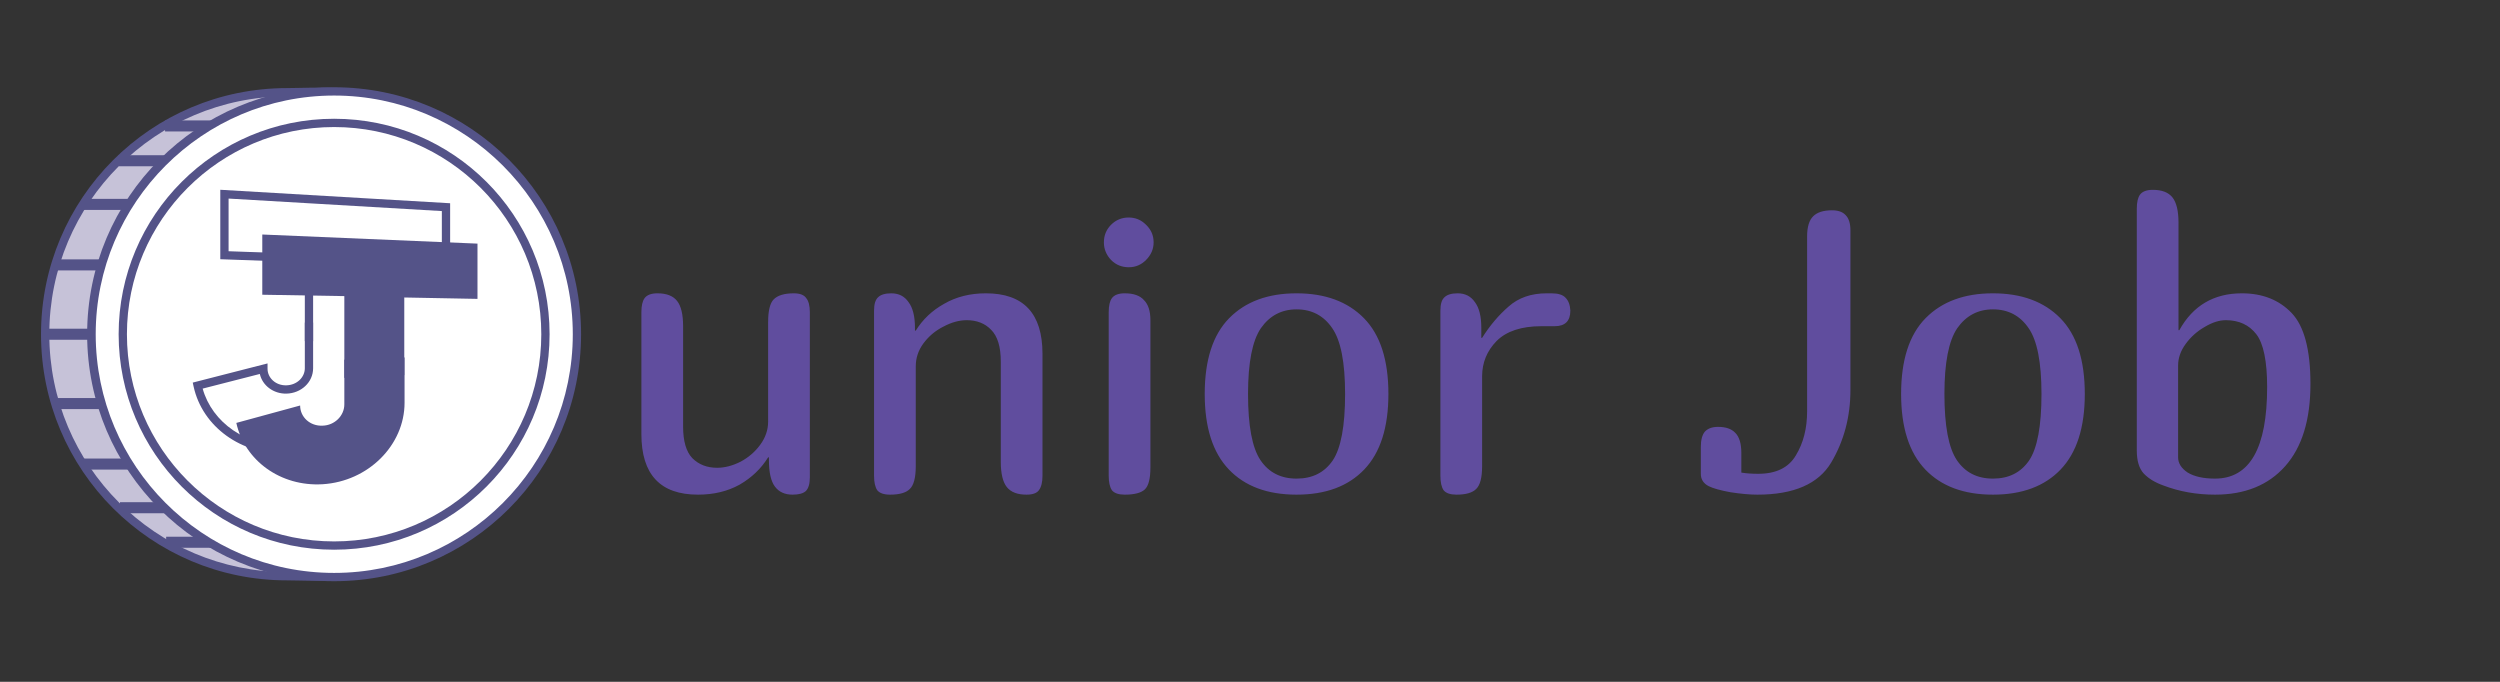
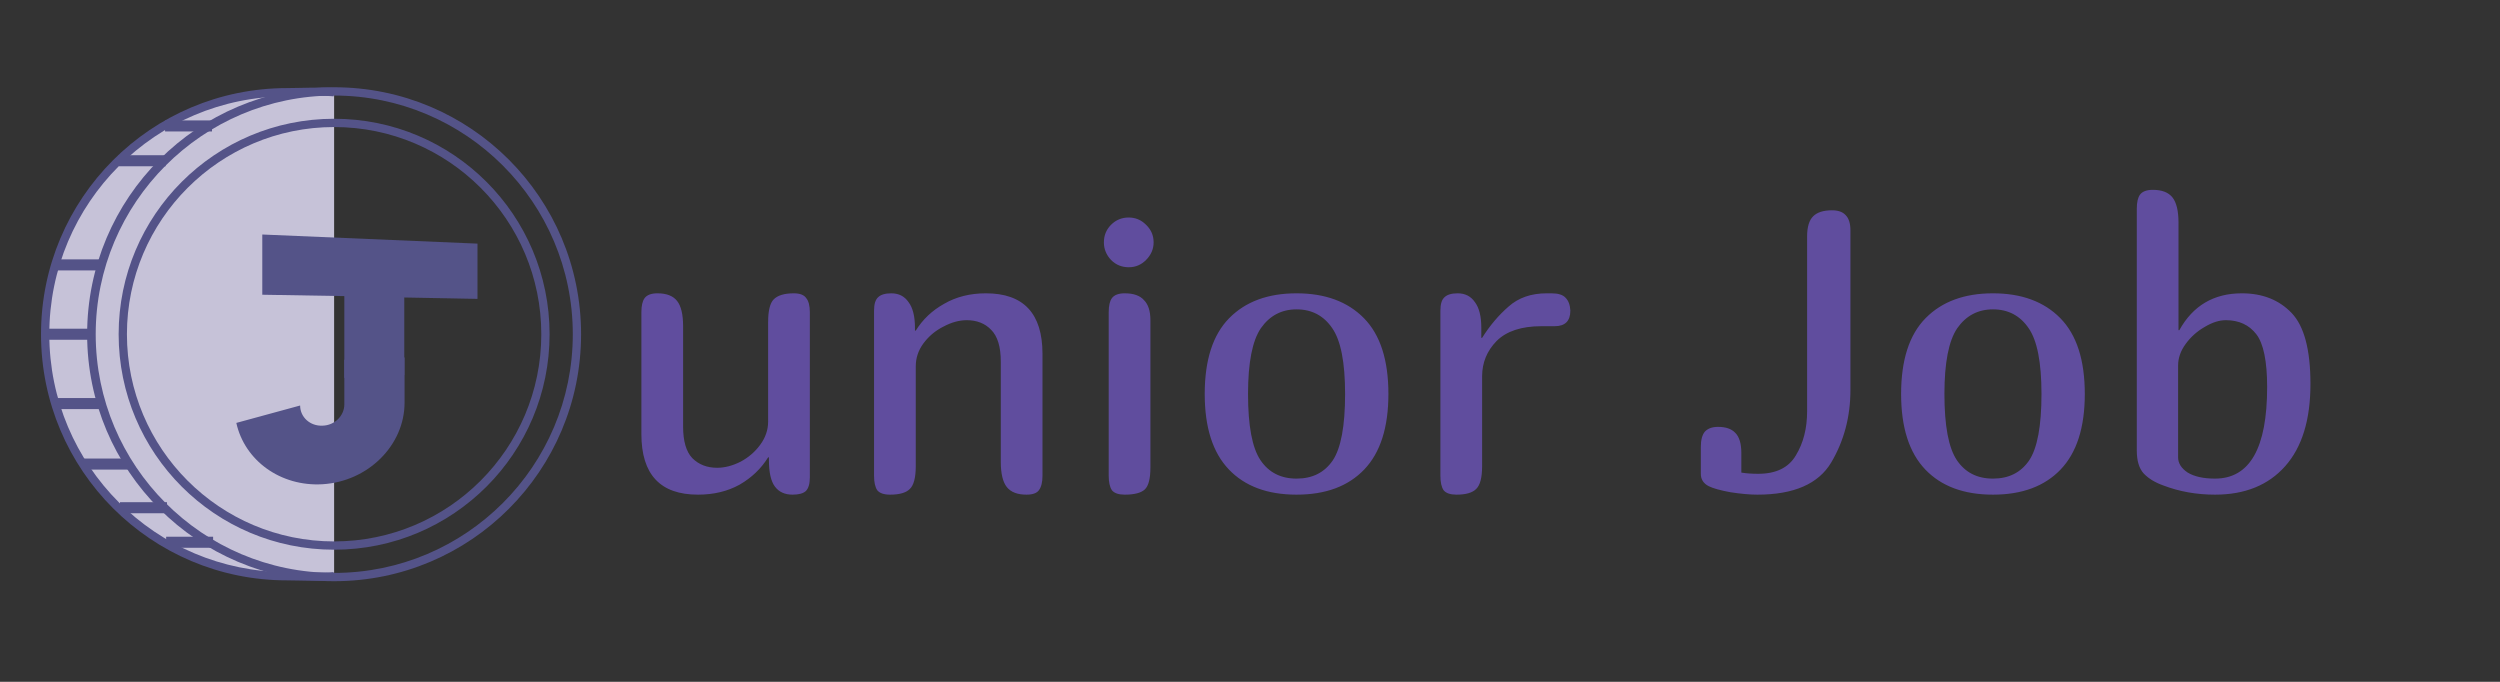
<svg xmlns="http://www.w3.org/2000/svg" width="187" height="51" viewBox="0 0 187 51" fill="none">
  <rect x="0" y="0" width="187" height="51" fill="#333333" stroke="none" />
  <path d="M24.992 6.899C24.331 6.817 22.161 6.899 21.479 6.899C11.478 6.899 3.378 14.999 3.378 25C3.378 35.002 11.478 43.102 21.479 43.102C22.161 43.102 24.331 43.184 24.992 43.102" fill="#C6C2D8" />
  <path fill-rule="evenodd" clip-rule="evenodd" d="M23.239 6.558C23.94 6.548 24.673 6.547 25.03 6.592L24.953 7.207C24.649 7.169 23.966 7.168 23.248 7.178C22.938 7.183 22.624 7.189 22.341 7.195C21.981 7.203 21.671 7.209 21.479 7.209C11.649 7.209 3.688 15.171 3.688 25C3.688 34.831 11.649 42.792 21.479 42.792C21.671 42.792 21.981 42.798 22.341 42.806C22.624 42.812 22.938 42.819 23.248 42.823C23.966 42.833 24.649 42.832 24.953 42.794L25.03 43.409C24.673 43.454 23.94 43.453 23.239 43.443C22.917 43.438 22.599 43.431 22.315 43.425C21.965 43.418 21.666 43.412 21.479 43.412C11.306 43.412 3.068 35.173 3.068 25C3.068 14.828 11.306 6.589 21.479 6.589C21.666 6.589 21.965 6.583 22.315 6.576C22.599 6.57 22.917 6.563 23.239 6.558Z" fill="#545388" />
  <path fill-rule="evenodd" clip-rule="evenodd" d="M4.308 19.401H7.655V20.227H4.308V19.401Z" fill="#545388" />
  <path fill-rule="evenodd" clip-rule="evenodd" d="M3.378 24.587H6.89V25.414H3.378V24.587Z" fill="#545388" />
  <path fill-rule="evenodd" clip-rule="evenodd" d="M4.08 29.774H7.593V30.6H4.08V29.774Z" fill="#545388" />
  <path fill-rule="evenodd" clip-rule="evenodd" d="M6.208 34.299H9.721V35.126H6.208V34.299Z" fill="#545388" />
  <path fill-rule="evenodd" clip-rule="evenodd" d="M12.428 40.147H15.941V40.974H12.428V40.147Z" fill="#545388" />
  <path fill-rule="evenodd" clip-rule="evenodd" d="M8.977 37.564H12.49V38.391H8.977V37.564Z" fill="#545388" />
-   <path fill-rule="evenodd" clip-rule="evenodd" d="M6.126 14.875H9.639V15.702H6.126V14.875Z" fill="#545388" />
  <path fill-rule="evenodd" clip-rule="evenodd" d="M12.346 9.007H15.858V9.833H12.346V9.007Z" fill="#545388" />
  <path fill-rule="evenodd" clip-rule="evenodd" d="M8.874 11.611H12.387V12.437H8.874V11.611Z" fill="#545388" />
-   <path d="M40.452 34.548C45.725 26.015 43.082 14.822 34.548 9.548C26.015 4.275 14.822 6.918 9.548 15.451C4.275 23.985 6.918 35.178 15.451 40.452C23.985 45.725 35.178 43.082 40.452 34.548Z" fill="white" />
  <path d="M24.992 7.147C34.828 7.147 42.845 15.144 42.845 25C42.845 34.857 34.848 42.854 24.992 42.854C15.135 42.854 7.159 34.836 7.159 25C7.159 15.165 15.156 7.147 24.992 7.147ZM24.992 6.527C14.784 6.527 6.518 14.793 6.518 25C6.518 35.208 14.784 43.474 24.992 43.474C35.2 43.474 43.465 35.208 43.465 25C43.465 14.793 35.2 6.527 24.992 6.527Z" fill="#545388" />
  <path d="M24.992 9.503C33.547 9.503 40.489 16.446 40.489 25.001C40.489 33.555 33.547 40.498 24.992 40.498C16.437 40.498 9.494 33.555 9.494 25.001C9.494 16.446 16.458 9.503 24.992 9.503ZM24.992 8.883C16.086 8.883 8.874 16.095 8.874 25.001C8.874 33.907 16.086 41.118 24.992 41.118C33.898 41.118 41.109 33.907 41.109 25.001C41.109 16.095 33.898 8.883 24.992 8.883Z" fill="#545388" />
-   <path fill-rule="evenodd" clip-rule="evenodd" d="M16.478 14.195L33.67 15.203V19.991L28.05 19.784V25.372H27.43V19.141L33.05 19.348V15.788L17.098 14.853V18.792L23.421 19.019V25.517H22.801V19.617L16.478 19.39V14.195Z" fill="#545388" />
-   <path fill-rule="evenodd" clip-rule="evenodd" d="M28.071 24.05V27.501C28.071 30.911 25.129 33.755 21.451 33.906C18.074 34.057 15.137 31.925 14.481 28.91L14.418 28.618L20.012 27.184V27.584C20.012 28.256 20.611 28.841 21.41 28.823C22.217 28.806 22.801 28.218 22.801 27.542V24.133H23.421V27.542C23.421 28.602 22.518 29.419 21.424 29.443C20.46 29.464 19.629 28.84 19.435 27.972L15.159 29.068C15.864 31.605 18.426 33.421 21.424 33.287L21.425 33.287C24.814 33.148 27.451 30.538 27.451 27.501V24.05H28.071Z" fill="#545388" />
  <path d="M30.24 28.059V22.252L35.716 22.356V18.223L19.619 17.541V22.046L25.756 22.149V28.265" fill="#545388" />
  <path d="M25.756 26.902V30.249C25.756 31.096 25.033 31.82 24.124 31.84C23.194 31.882 22.45 31.2 22.45 30.332L17.677 31.634C18.297 34.444 20.983 36.407 24.124 36.221C27.554 36.014 30.261 33.287 30.261 30.125V26.736" fill="#545388" />
  <path d="M51.096 31.9C51.096 33 51.326 33.79 51.786 34.27C52.266 34.75 52.886 34.99 53.646 34.99C54.206 34.99 54.786 34.84 55.386 34.54C55.986 34.22 56.476 33.8 56.856 33.28C57.256 32.74 57.456 32.16 57.456 31.54V24.1C57.456 23.24 57.596 22.67 57.876 22.39C58.176 22.09 58.676 21.94 59.376 21.94C59.836 21.94 60.146 22.06 60.306 22.3C60.486 22.52 60.576 22.87 60.576 23.35V35.71C60.576 36.19 60.476 36.53 60.276 36.73C60.076 36.91 59.746 37 59.286 37C58.706 37 58.266 36.8 57.966 36.4C57.666 36 57.516 35.34 57.516 34.42V34.21H57.456C56.936 35.05 56.226 35.73 55.326 36.25C54.426 36.75 53.386 37 52.206 37C49.386 37 47.976 35.49 47.976 32.47V23.35C47.976 22.87 48.056 22.52 48.216 22.3C48.396 22.06 48.716 21.94 49.176 21.94C49.856 21.94 50.346 22.13 50.646 22.51C50.946 22.89 51.096 23.52 51.096 24.4V31.9ZM65.379 23.23C65.379 22.75 65.478 22.42 65.678 22.24C65.879 22.04 66.209 21.94 66.668 21.94C67.228 21.94 67.659 22.16 67.959 22.6C68.278 23.02 68.439 23.66 68.439 24.52V24.73H68.499C69.019 23.89 69.728 23.22 70.629 22.72C71.528 22.2 72.569 21.94 73.749 21.94C76.569 21.94 77.978 23.45 77.978 26.47V35.59C77.978 36.07 77.888 36.43 77.709 36.67C77.549 36.89 77.239 37 76.778 37C76.099 37 75.609 36.81 75.308 36.43C75.008 36.05 74.859 35.42 74.859 34.54V27.04C74.859 25.94 74.618 25.15 74.138 24.67C73.678 24.19 73.069 23.95 72.308 23.95C71.749 23.95 71.168 24.11 70.569 24.43C69.969 24.73 69.469 25.15 69.069 25.69C68.689 26.21 68.499 26.78 68.499 27.4V34.87C68.499 35.73 68.349 36.3 68.049 36.58C67.769 36.86 67.278 37 66.579 37C66.118 37 65.799 36.89 65.618 36.67C65.459 36.43 65.379 36.07 65.379 35.59V23.23ZM86.051 34.96C86.051 35.8 85.911 36.35 85.631 36.61C85.351 36.87 84.851 37 84.131 37C83.671 37 83.351 36.89 83.171 36.67C83.011 36.43 82.931 36.07 82.931 35.59V23.35C82.931 22.87 83.011 22.52 83.171 22.3C83.351 22.06 83.671 21.94 84.131 21.94C84.791 21.94 85.271 22.11 85.571 22.45C85.891 22.77 86.051 23.27 86.051 23.95V34.96ZM82.571 18.13C82.571 17.61 82.751 17.17 83.111 16.81C83.471 16.45 83.911 16.27 84.431 16.27C84.931 16.27 85.361 16.45 85.721 16.81C86.101 17.17 86.291 17.61 86.291 18.13C86.291 18.63 86.101 19.07 85.721 19.45C85.361 19.81 84.931 19.99 84.431 19.99C83.911 19.99 83.471 19.81 83.111 19.45C82.751 19.07 82.571 18.63 82.571 18.13ZM96.983 37C94.803 37 93.113 36.37 91.913 35.11C90.713 33.85 90.113 31.97 90.113 29.47C90.113 26.93 90.723 25.04 91.943 23.8C93.163 22.56 94.843 21.94 96.983 21.94C99.123 21.94 100.803 22.56 102.023 23.8C103.243 25.04 103.853 26.93 103.853 29.47C103.853 31.97 103.253 33.85 102.053 35.11C100.853 36.37 99.163 37 96.983 37ZM96.983 35.8C98.163 35.8 99.063 35.35 99.683 34.45C100.303 33.53 100.613 31.87 100.613 29.47C100.613 27.11 100.293 25.47 99.653 24.55C99.013 23.61 98.123 23.14 96.983 23.14C95.863 23.14 94.973 23.61 94.313 24.55C93.673 25.49 93.353 27.13 93.353 29.47C93.353 31.85 93.663 33.5 94.283 34.42C94.903 35.34 95.803 35.8 96.983 35.8ZM117.462 23.23C117.462 24.01 117.072 24.4 116.292 24.4H115.302C113.802 24.4 112.682 24.77 111.942 25.51C111.222 26.25 110.862 27.13 110.862 28.15V34.87C110.862 35.73 110.712 36.3 110.412 36.58C110.132 36.86 109.642 37 108.942 37C108.482 37 108.162 36.89 107.982 36.67C107.822 36.43 107.742 36.07 107.742 35.59V23.23C107.742 22.75 107.842 22.42 108.042 22.24C108.242 22.04 108.572 21.94 109.032 21.94C109.592 21.94 110.022 22.16 110.322 22.6C110.642 23.02 110.802 23.66 110.802 24.52V25.27H110.862C111.442 24.35 112.102 23.57 112.842 22.93C113.582 22.27 114.532 21.94 115.692 21.94H116.052C116.552 21.94 116.902 22.05 117.102 22.27C117.322 22.49 117.442 22.81 117.462 23.23ZM137.032 15.73C137.492 15.73 137.832 15.85 138.052 16.09C138.292 16.33 138.412 16.71 138.412 17.23V29.17C138.412 31.17 137.932 32.98 136.972 34.6C136.012 36.2 134.172 37 131.452 37C130.892 37 130.222 36.94 129.442 36.82C128.682 36.68 128.142 36.53 127.822 36.37C127.422 36.17 127.222 35.86 127.222 35.44V33.43C127.222 32.91 127.322 32.53 127.522 32.29C127.742 32.05 128.072 31.93 128.512 31.93C129.092 31.93 129.522 32.08 129.802 32.38C130.102 32.68 130.252 33.18 130.252 33.88V35.35C130.612 35.41 131.032 35.44 131.512 35.44C132.852 35.44 133.792 34.98 134.332 34.06C134.892 33.14 135.172 32.04 135.172 30.76V17.68C135.172 16.98 135.322 16.48 135.622 16.18C135.922 15.88 136.392 15.73 137.032 15.73ZM149.073 37C146.893 37 145.203 36.37 144.003 35.11C142.803 33.85 142.203 31.97 142.203 29.47C142.203 26.93 142.813 25.04 144.033 23.8C145.253 22.56 146.933 21.94 149.073 21.94C151.213 21.94 152.893 22.56 154.113 23.8C155.333 25.04 155.943 26.93 155.943 29.47C155.943 31.97 155.343 33.85 154.143 35.11C152.943 36.37 151.253 37 149.073 37ZM149.073 35.8C150.253 35.8 151.153 35.35 151.773 34.45C152.393 33.53 152.703 31.87 152.703 29.47C152.703 27.11 152.383 25.47 151.743 24.55C151.103 23.61 150.213 23.14 149.073 23.14C147.953 23.14 147.063 23.61 146.403 24.55C145.763 25.49 145.443 27.13 145.443 29.47C145.443 31.85 145.753 33.5 146.373 34.42C146.993 35.34 147.893 35.8 149.073 35.8ZM163.012 24.7C164.032 22.86 165.592 21.94 167.692 21.94C169.232 21.94 170.472 22.43 171.412 23.41C172.352 24.39 172.822 26.16 172.822 28.72C172.822 31.4 172.192 33.45 170.932 34.87C169.672 36.29 167.922 37 165.682 37C164.302 37 163.012 36.77 161.812 36.31C161.192 36.09 160.702 35.79 160.342 35.41C160.002 35.03 159.832 34.46 159.832 33.7V15.61C159.832 15.13 159.912 14.78 160.072 14.56C160.252 14.32 160.572 14.2 161.032 14.2C161.712 14.2 162.202 14.39 162.502 14.77C162.802 15.15 162.952 15.78 162.952 16.66V24.7H163.012ZM162.922 34.21C162.922 34.65 163.162 35.03 163.642 35.35C164.142 35.65 164.822 35.8 165.682 35.8C168.282 35.8 169.582 33.52 169.582 28.96C169.582 27.02 169.312 25.7 168.772 25C168.232 24.3 167.472 23.95 166.492 23.95C165.992 23.95 165.462 24.12 164.902 24.46C164.342 24.78 163.872 25.2 163.492 25.72C163.112 26.24 162.922 26.78 162.922 27.34V34.21Z" fill="#604D9E" />
</svg>